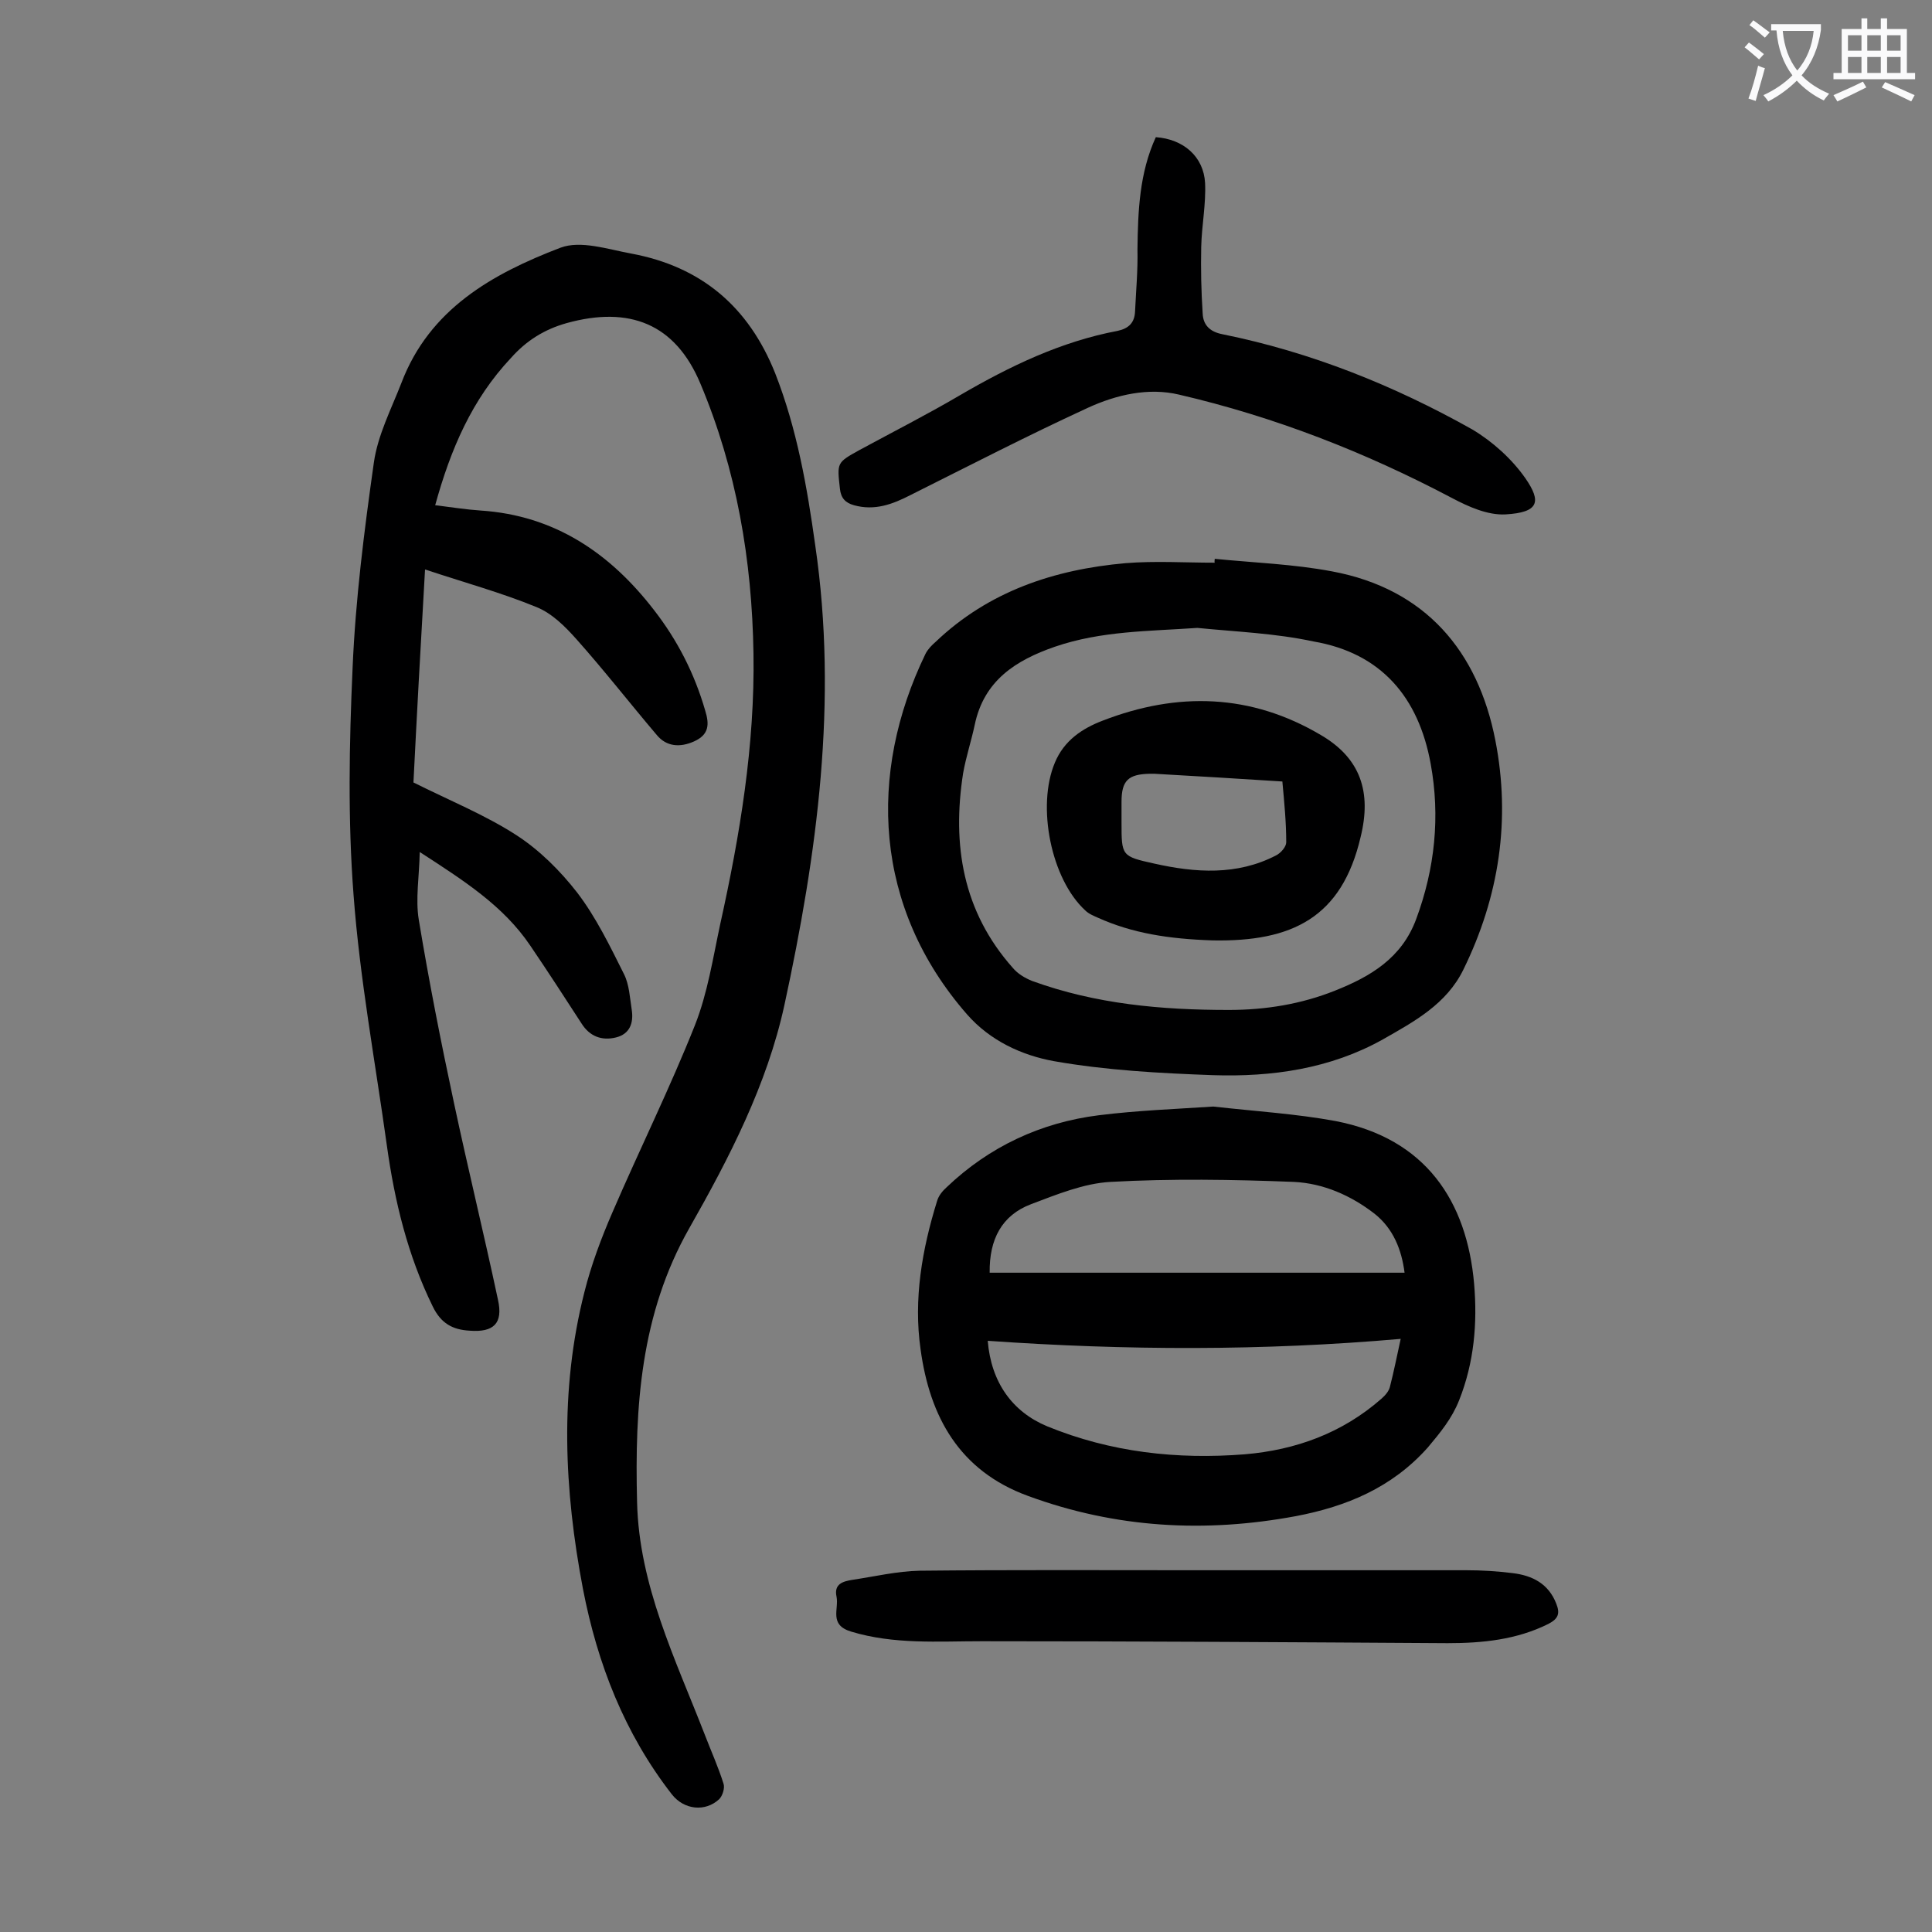
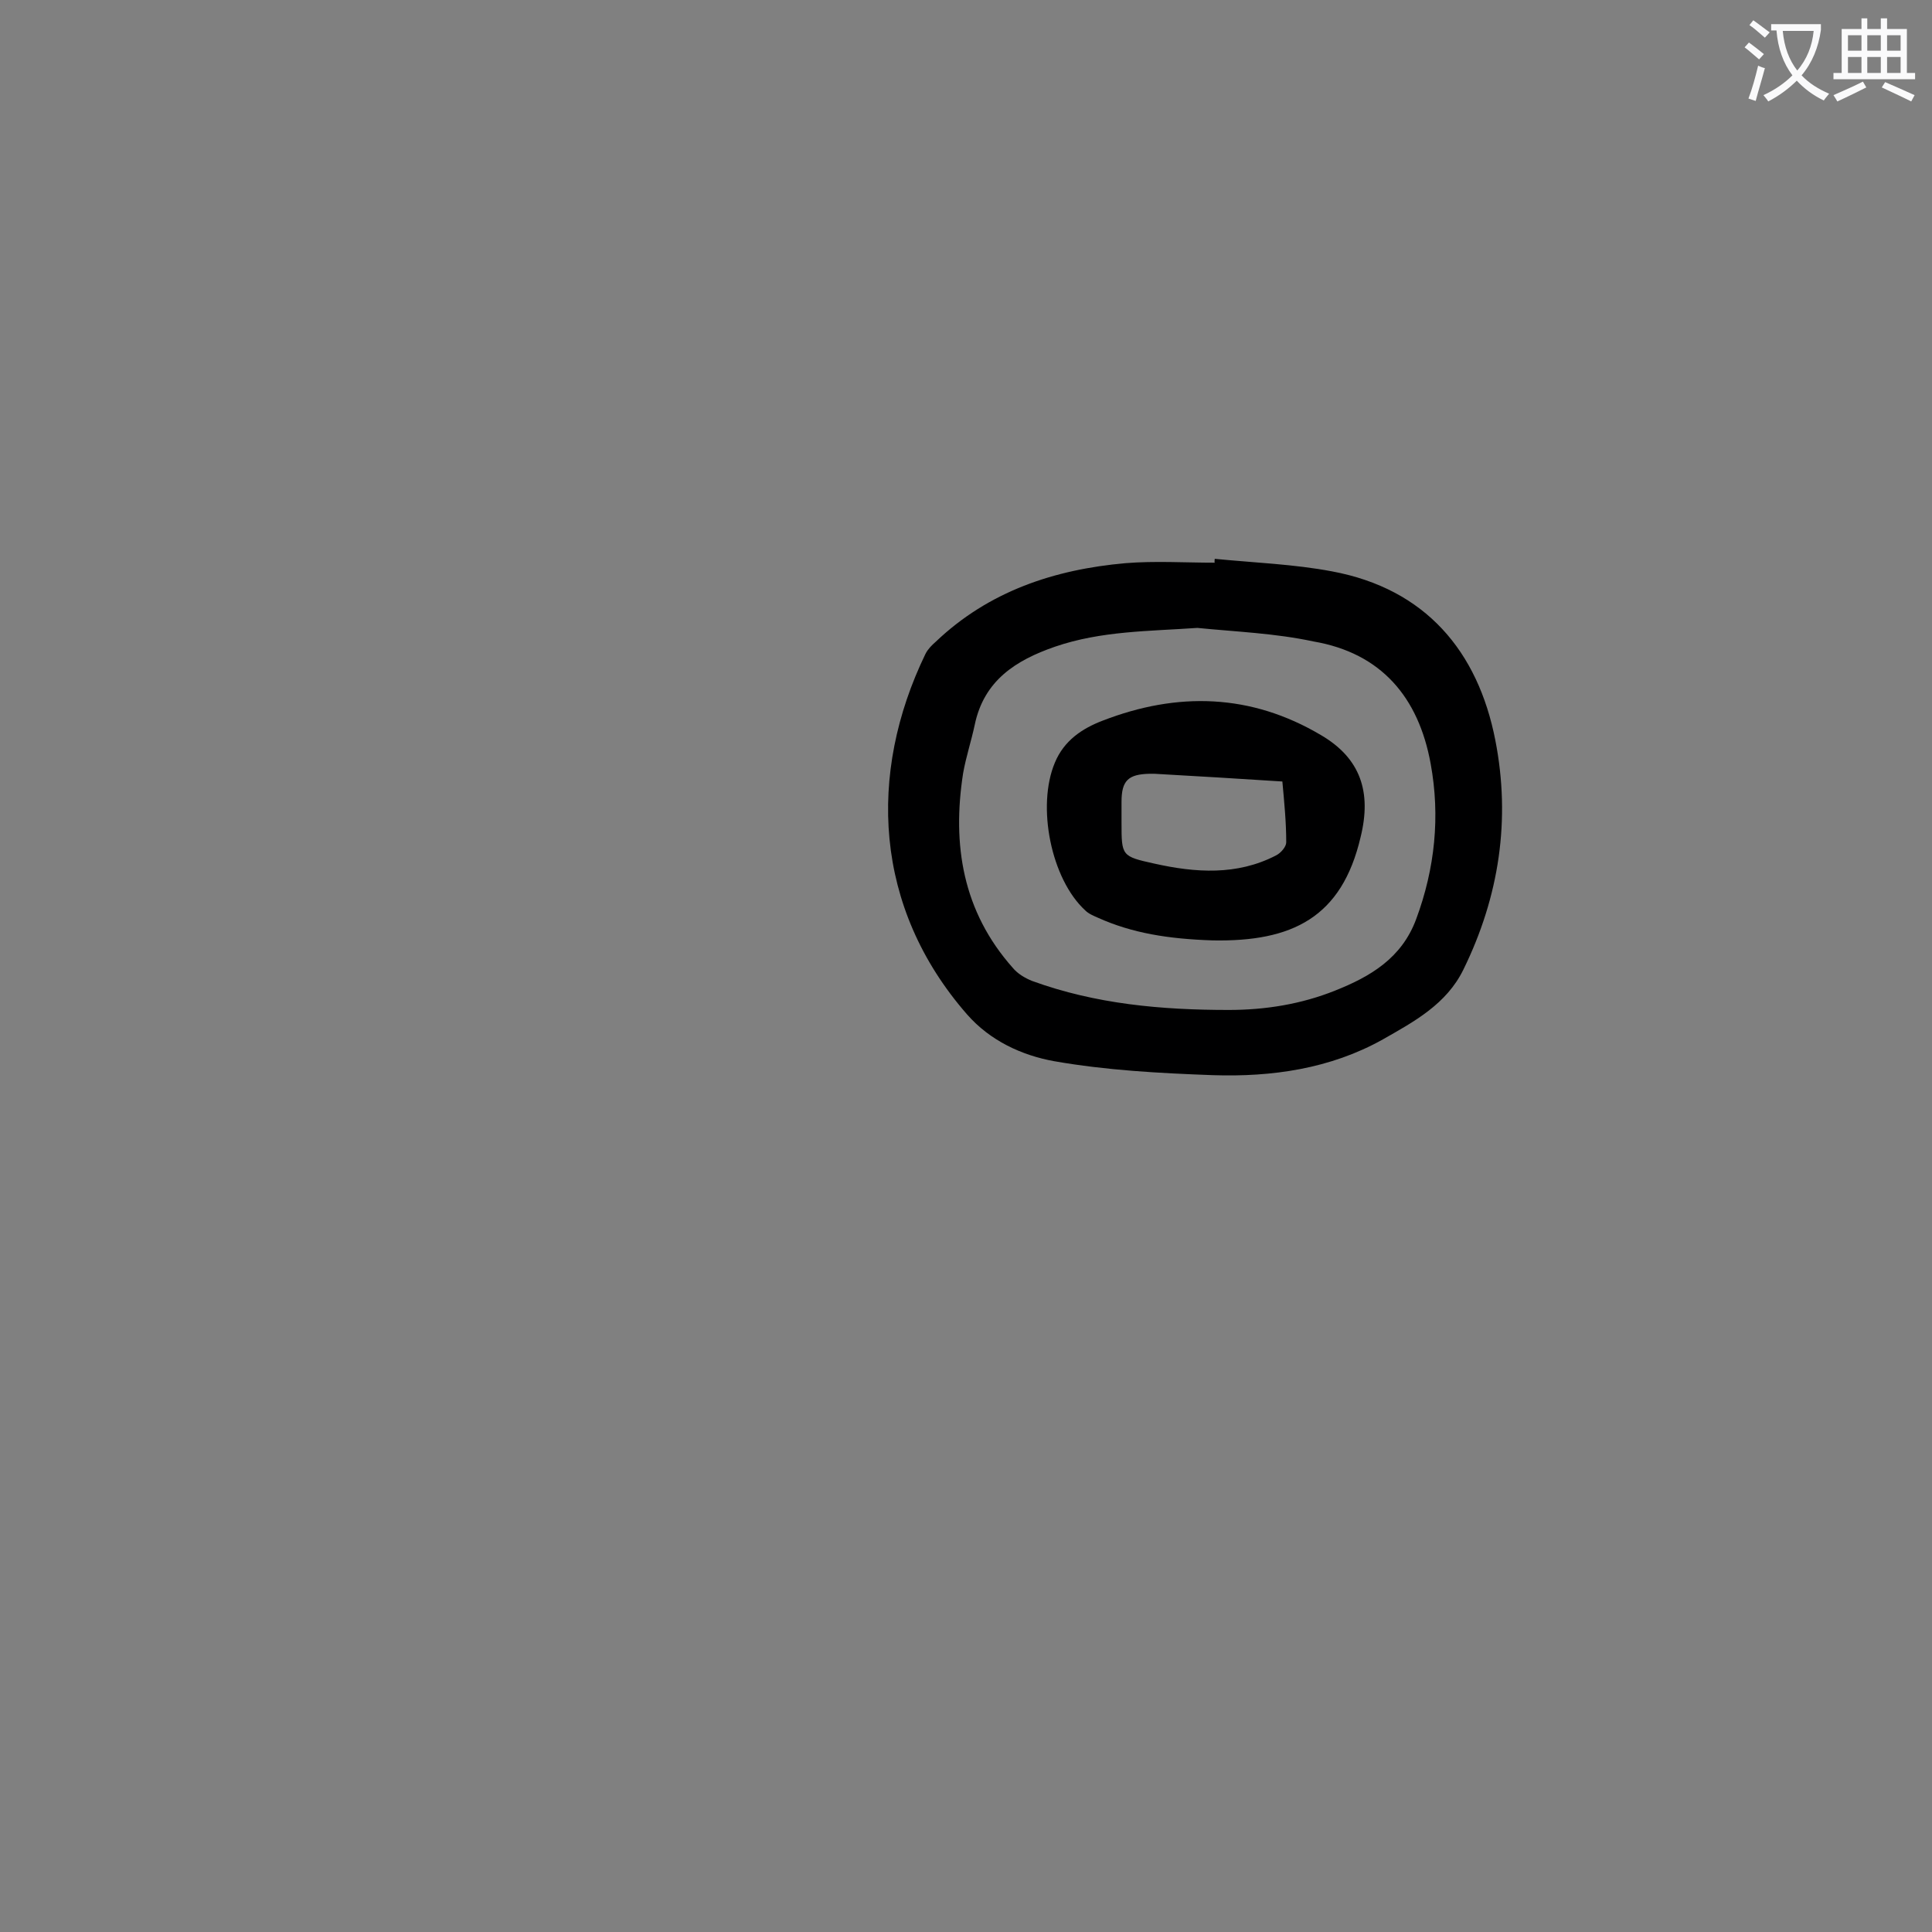
<svg xmlns="http://www.w3.org/2000/svg" enable-background="new 0 0 400 400" viewBox="0 0 400 400">
  <rect x="0" y="0" width="400" height="400" fill="#808080" stroke="none" />
  <g fill="#000001">
-     <path d="m90.1 104.6c3.3.4 6.4.9 9.4 1.1 15.3 1 26.8 8.8 35.9 20.6 4.9 6.3 8.4 13.2 10.6 20.8.9 2.9.8 5-2.3 6.4-2.9 1.3-5.7 1.1-7.7-1.3-5.6-6.6-10.9-13.4-16.6-19.8-2.4-2.7-5.1-5.4-8.3-6.7-7.3-3-15-5.1-23.1-7.8-.9 15.5-1.7 30.1-2.4 44.1 7.4 3.7 14.8 6.7 21.3 10.9 4.8 3.1 9.1 7.4 12.6 11.9 3.9 5.1 6.8 11.1 9.7 16.9 1.1 2.2 1.2 4.9 1.6 7.4.4 2.7-.4 5-3.3 5.7s-5.4-.2-7.1-2.9c-3.5-5.4-7-10.8-10.6-16.1-5.6-8.3-13.8-13.5-22.9-19.4-.1 5.2-.9 9.7-.2 14 2.1 12.7 4.6 25.4 7.3 38 2.9 13.6 6.2 27.1 9.1 40.7 1.1 4.9-.9 6.8-5.9 6.4-3.5-.2-5.9-1.5-7.6-5-5.2-10.6-7.9-21.8-9.5-33.3-2.4-17.3-5.6-34.5-6.9-51.9-1.2-15.6-.9-31.4-.2-47 .6-14.2 2.4-28.4 4.4-42.5.8-5.7 3.6-11.1 5.7-16.5 5.8-15.3 18.8-22.6 32.9-28 4.2-1.6 9.8.3 14.7 1.2 14.5 2.7 24.3 11 29.8 24.8 4.5 11.5 6.6 23.5 8.3 35.7 4.7 32.2.4 63.7-6.4 95.1-3.6 16.5-11.4 31.6-19.7 46.2-10.1 17.8-11.3 37-10.8 56.7.4 17.2 7.9 32.4 14 48.1 1.3 3.4 2.8 6.7 3.9 10.2.3.9-.2 2.5-.9 3.2-2.9 2.7-7.3 2.2-9.8-1-9.8-12.6-15.4-27-18.4-42.5-3.9-20.5-4.9-41.1.3-61.5 1.4-5.6 3.5-11.2 5.8-16.5 5.6-13 11.9-25.7 17.1-38.8 2.6-6.6 3.7-13.8 5.2-20.8 4.1-18.5 7.2-37.1 6.9-56.1-.3-19.3-3.5-38.1-11-55.9-5.2-12.4-14.7-16.1-27.7-12.5-4.6 1.3-8.3 3.6-11.5 7.2-8.1 8.6-12.5 18.9-15.7 30.5z" />
-     <path d="m251.2 229.1c8.9 1 17.2 1.5 25.3 3 18.7 3.6 27.2 16.6 28.7 33.7.7 8.2 0 16.3-3.1 24.1-1.5 3.8-3.9 6.7-6.5 9.8-7.4 8.3-16.8 12.2-27.3 14.2-18.8 3.5-37.3 2.5-55.5-4.2-14.2-5.2-20.3-16.4-22.2-30.3-1.5-10.4.3-20.7 3.4-30.7.3-1.1 1.1-2.1 2-2.9 8.8-8.4 19.5-13.4 31.5-14.9 8-1 16.2-1.3 23.7-1.8zm-46.7 48.5c.7 8.6 5.1 14.7 12.3 17.7 13.2 5.4 26.9 6.9 40.9 5.8 10.6-.9 20.2-4.4 28.3-11.5.8-.7 1.6-1.6 1.8-2.6.8-3.1 1.4-6.2 2.2-9.8-28.6 2.5-56.9 2.4-85.5.4zm86.3-14.1c-.6-4.7-2.3-9.1-6.2-12.2-4.9-3.8-10.6-6.3-16.7-6.6-12.7-.5-25.4-.7-38 0-5.5.3-11.1 2.6-16.4 4.6-6.1 2.3-8.7 7.3-8.6 14.2z" />
    <path d="m251.5 115.7c8.1.8 16.4 1.1 24.3 2.6 19.3 3.6 30.2 16.5 33.8 35 3.2 16.4.8 32.3-6.6 47.4-3.5 7.2-10.2 10.8-16.7 14.5-10.9 6.1-23 7.8-35.2 7.4-11-.4-22.1-1-32.9-2.9-6.6-1.2-13.2-4.2-18-9.7-19.3-22.1-20.6-49.8-8.6-74.6.5-1 1.3-1.8 2.1-2.5 11-10.5 24.6-15 39.3-16.3 6.1-.5 12.4-.1 18.5-.1-.1-.2 0-.5 0-.8zm-3.6 14.3c-10 .7-19.9.6-29.5 3.9-8.1 2.8-14.7 7-16.6 16.2-.7 3.3-1.8 6.6-2.4 10-2.3 14.8-.1 28.6 10.3 40.3 1 1.2 2.5 2.1 4 2.7 13.2 4.8 26.8 6 40.7 6 7.6 0 15-1.2 22-4 7.3-2.9 13.8-6.7 16.8-14.8 3.9-10.5 5-21.3 3-32.2-2.5-13.7-10.2-22.9-24.3-25.3-7.9-1.7-16-2-24-2.8z" />
-     <path d="m239.3 28.4c5.7.4 9.9 4 10.2 9.5.2 4.4-.7 8.8-.8 13.2-.1 4.6 0 9.2.3 13.8.1 2.4 1.5 3.8 4.1 4.3 18.3 3.7 35.5 10.6 51.7 19.7 4.2 2.5 8.2 6.1 11 10.1 3.4 4.9 2.8 7.1-4.1 7.5-3.7.2-7.7-1.6-11.1-3.4-18-9.5-36.7-16.8-56.5-21.4-6.3-1.5-12.9 0-18.8 2.7-12.4 5.7-24.6 12-36.8 18.1-3.7 1.9-7.4 3.3-11.7 2.1-1.8-.5-2.7-1.5-2.9-3.4-.6-5.4-.7-5.4 4-8 7-3.8 14.1-7.4 20.9-11.4 10.3-6 20.9-11.1 32.6-13.3 2.3-.5 3.5-1.7 3.6-4 .2-4.3.6-8.6.5-12.9.1-7.9.4-15.8 3.8-23.2z" />
-     <path d="m247.2 325.1h56.4c3.2 0 6.4.2 9.6.6 4.1.5 7.4 2.2 9 6.3.8 2 .5 3.1-1.6 4.2-6.6 3.3-13.7 4-20.9 4-32.2-.2-64.3-.4-96.5-.4-9 0-18.1.7-27-2-4.6-1.4-2.5-4.6-3-7.2-.6-2.7 1.4-3.2 3.2-3.5 4.7-.7 9.3-1.8 14-1.9 19-.2 37.9-.1 56.8-.1z" />
    <path d="m251.1 194.7c-9.2-.3-16.7-1.5-23.8-4.7-.9-.4-1.9-.8-2.6-1.5-7.1-6.5-10.1-21.6-6.3-30.6 1.9-4.6 5.7-7.1 9.9-8.7 15.5-6 30.7-5.6 45.2 3 8.2 4.8 10.5 11.8 8.2 21.1-3.9 16.7-14.2 21.7-30.6 21.4zm14.4-32.9c-9.1-.6-17.8-1.1-26.5-1.6-.3 0-.7 0-1 0-4.4.1-5.8 1.4-5.8 5.8v4.3c0 6.9 0 7 6.8 8.5 8.5 1.9 17.1 2.5 25.2-1.7 1-.5 2.1-1.8 2.1-2.7 0-4.2-.4-8.2-.8-12.6z" />
  </g>
  <path d="m362.1 8.8c1.1.8 2.1 1.6 3.1 2.4l-1 1.1c-1.3-1.1-2.3-2-3-2.5zm1.9 4.8c.5.2.9.4 1.4.5-.6 2.3-1.3 4.5-1.9 6.8l-1.5-.5c.8-2.1 1.4-4.3 2-6.8zm-1-9.4c1.3.9 2.4 1.8 3.4 2.5l-1 1.1c-1.4-1.2-2.4-2.1-3.2-2.6zm3.7 2.2v-1.4h10.3v1.2c-.5 3.6-1.8 6.8-4 9.4 1.5 1.6 3.4 2.8 5.7 3.8-.3.4-.7.8-1.1 1.4-2.3-1.1-4.1-2.5-5.6-4.1-1.6 1.6-3.6 3.1-5.9 4.3-.3-.5-.7-.9-1-1.3 2.4-1.1 4.4-2.5 6-4.1-1.9-2.5-3-5.6-3.3-9.3h-1.1zm8.8 0h-6.4c.3 3.3 1.3 6 3 8.2 2-2.3 3.1-5.1 3.4-8.2z" fill="#fafafb" />
  <path d="m385.3 3.8h1.3v2.2h2.8v-2.2h1.3v2.2h4.1v9.1h1.7v1.3h-16.9v-1.3h1.7v-9.1h4.1v-2.2zm.4 13.1.7 1.2c-1.8.9-3.8 1.9-6 2.9-.2-.4-.5-.8-.8-1.3 2.3-1 4.3-1.9 6.1-2.8zm-3.1-6.4h2.8v-3.2h-2.8zm0 4.6h2.8v-3.3h-2.8zm4-4.6h2.8v-3.2h-2.8zm0 4.6h2.8v-3.3h-2.8zm3.7 1.9c2.1.9 4.1 1.8 6.1 2.7l-.7 1.3c-2.2-1.1-4.2-2-6.1-2.9zm3.2-9.7h-2.8v3.2h2.8zm-2.8 7.8h2.8v-3.3h-2.8z" fill="#fafafb" />
</svg>